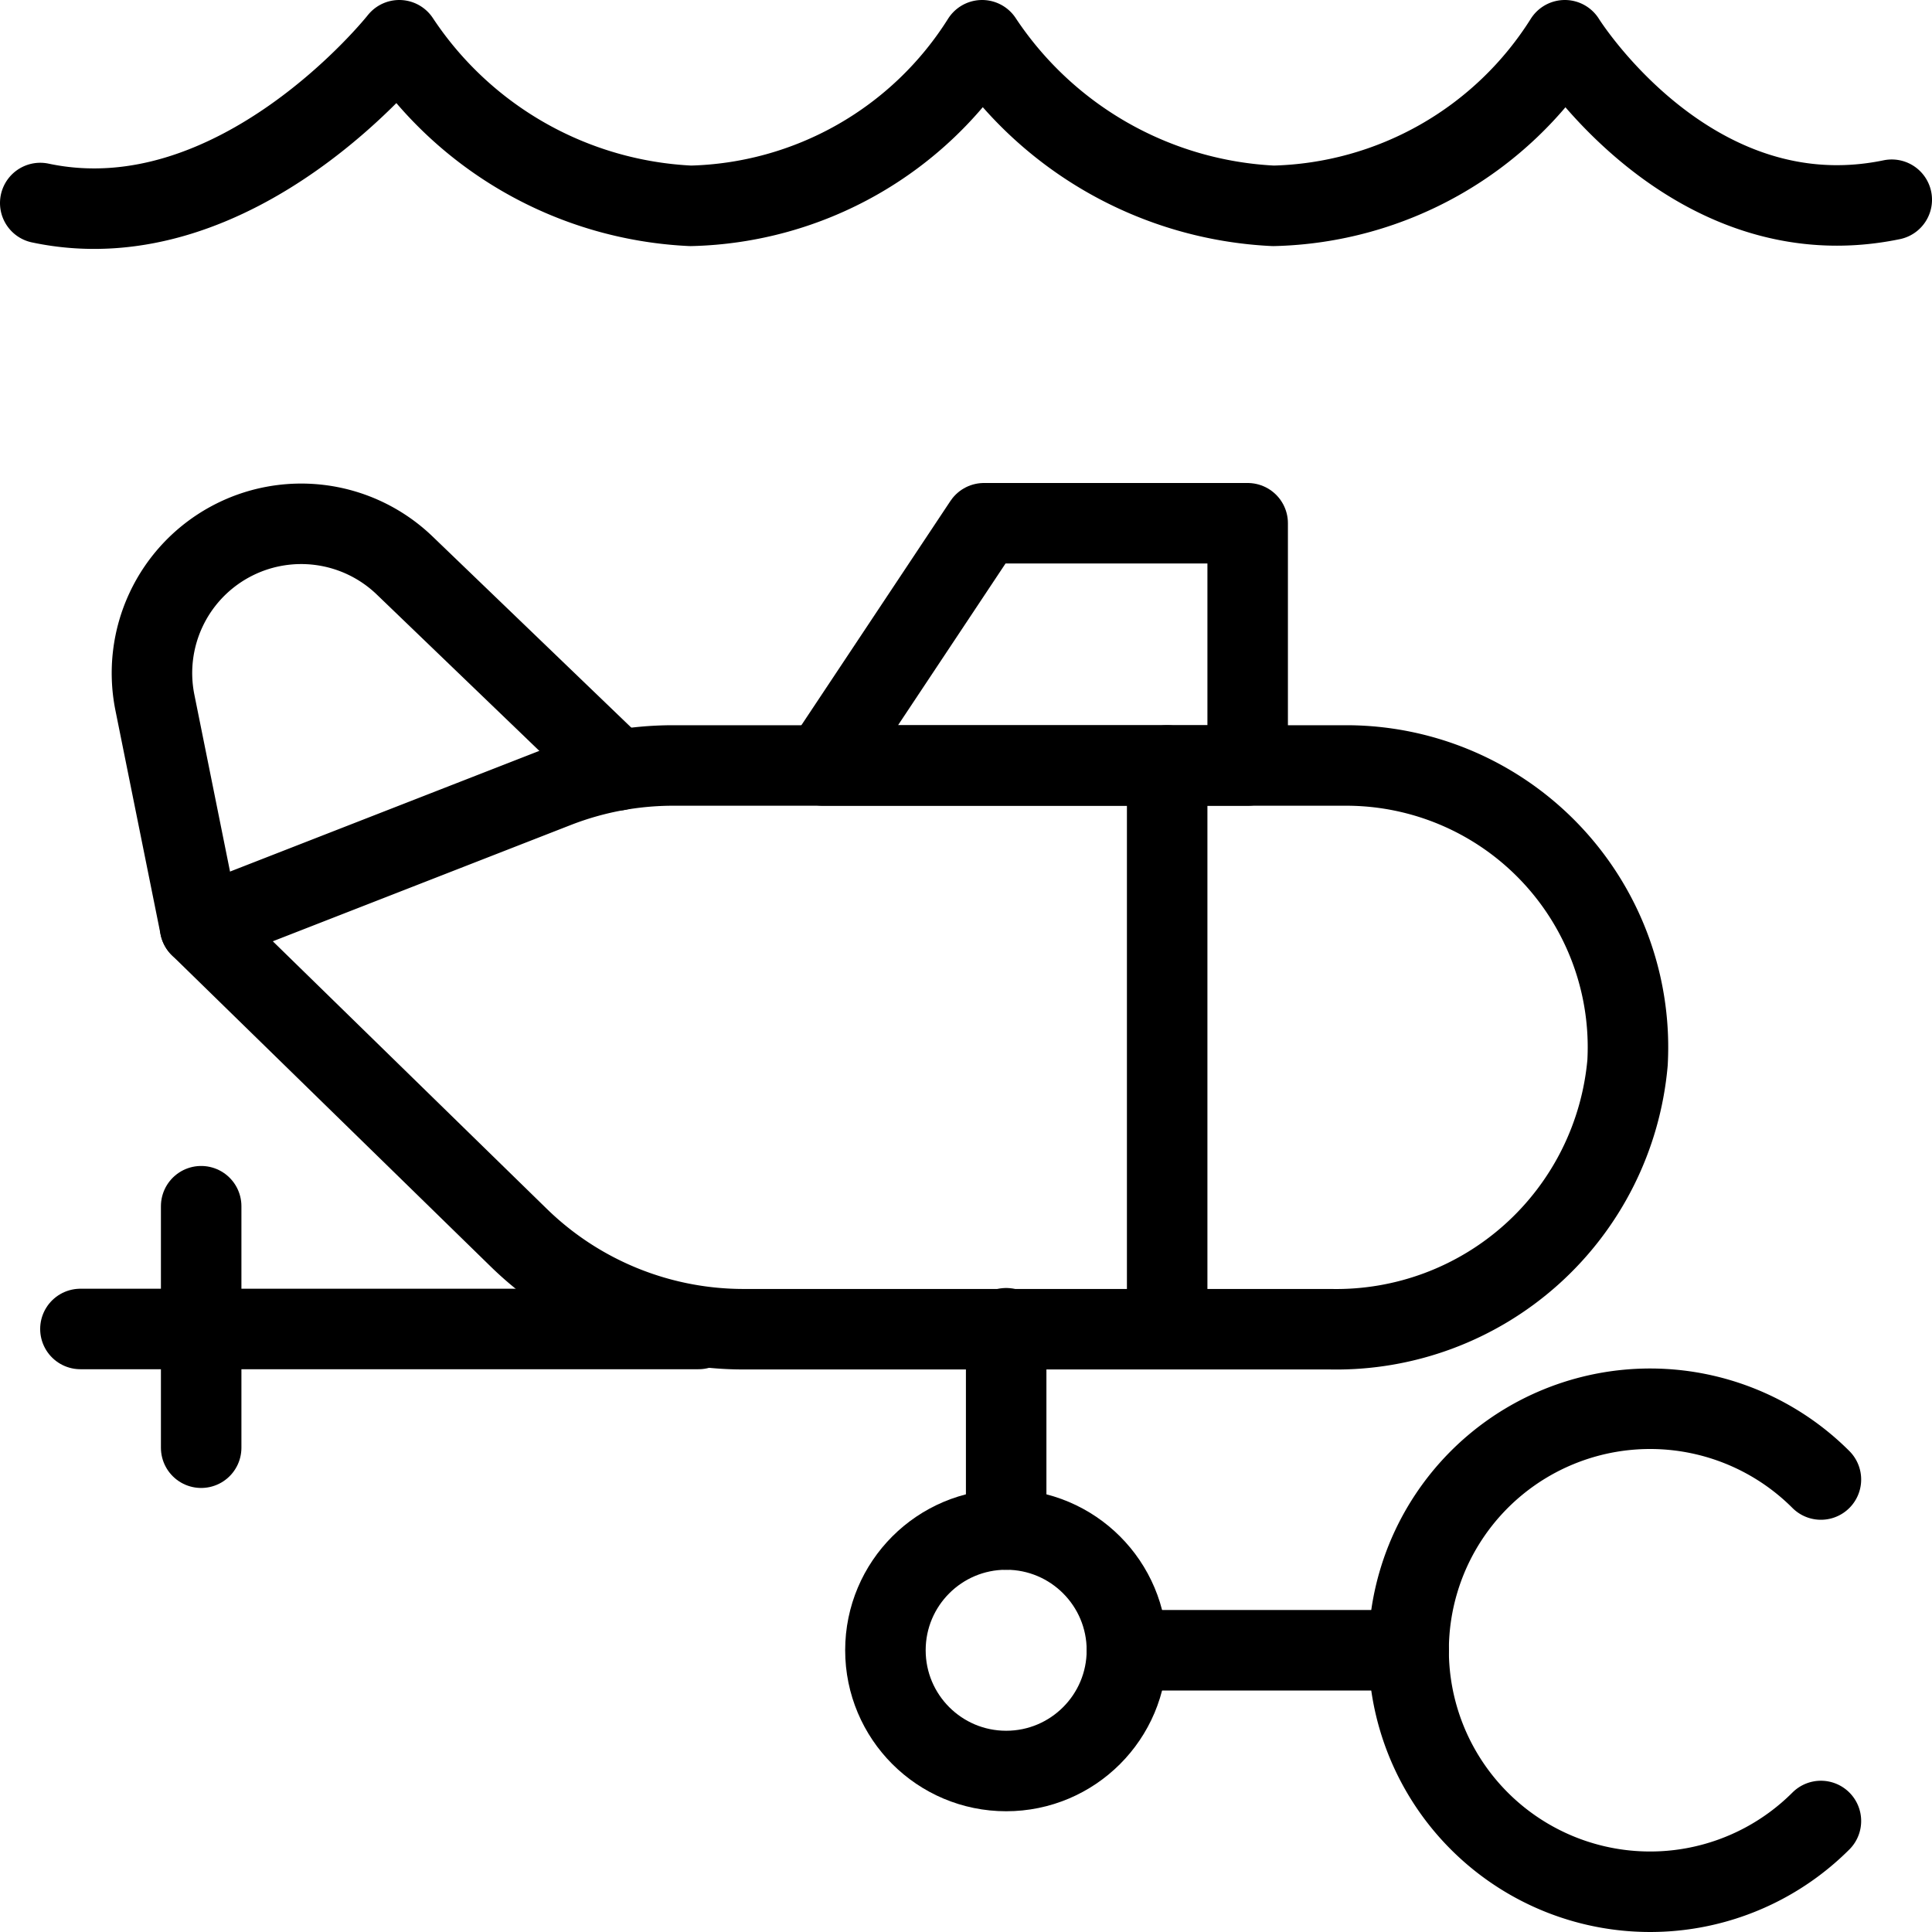
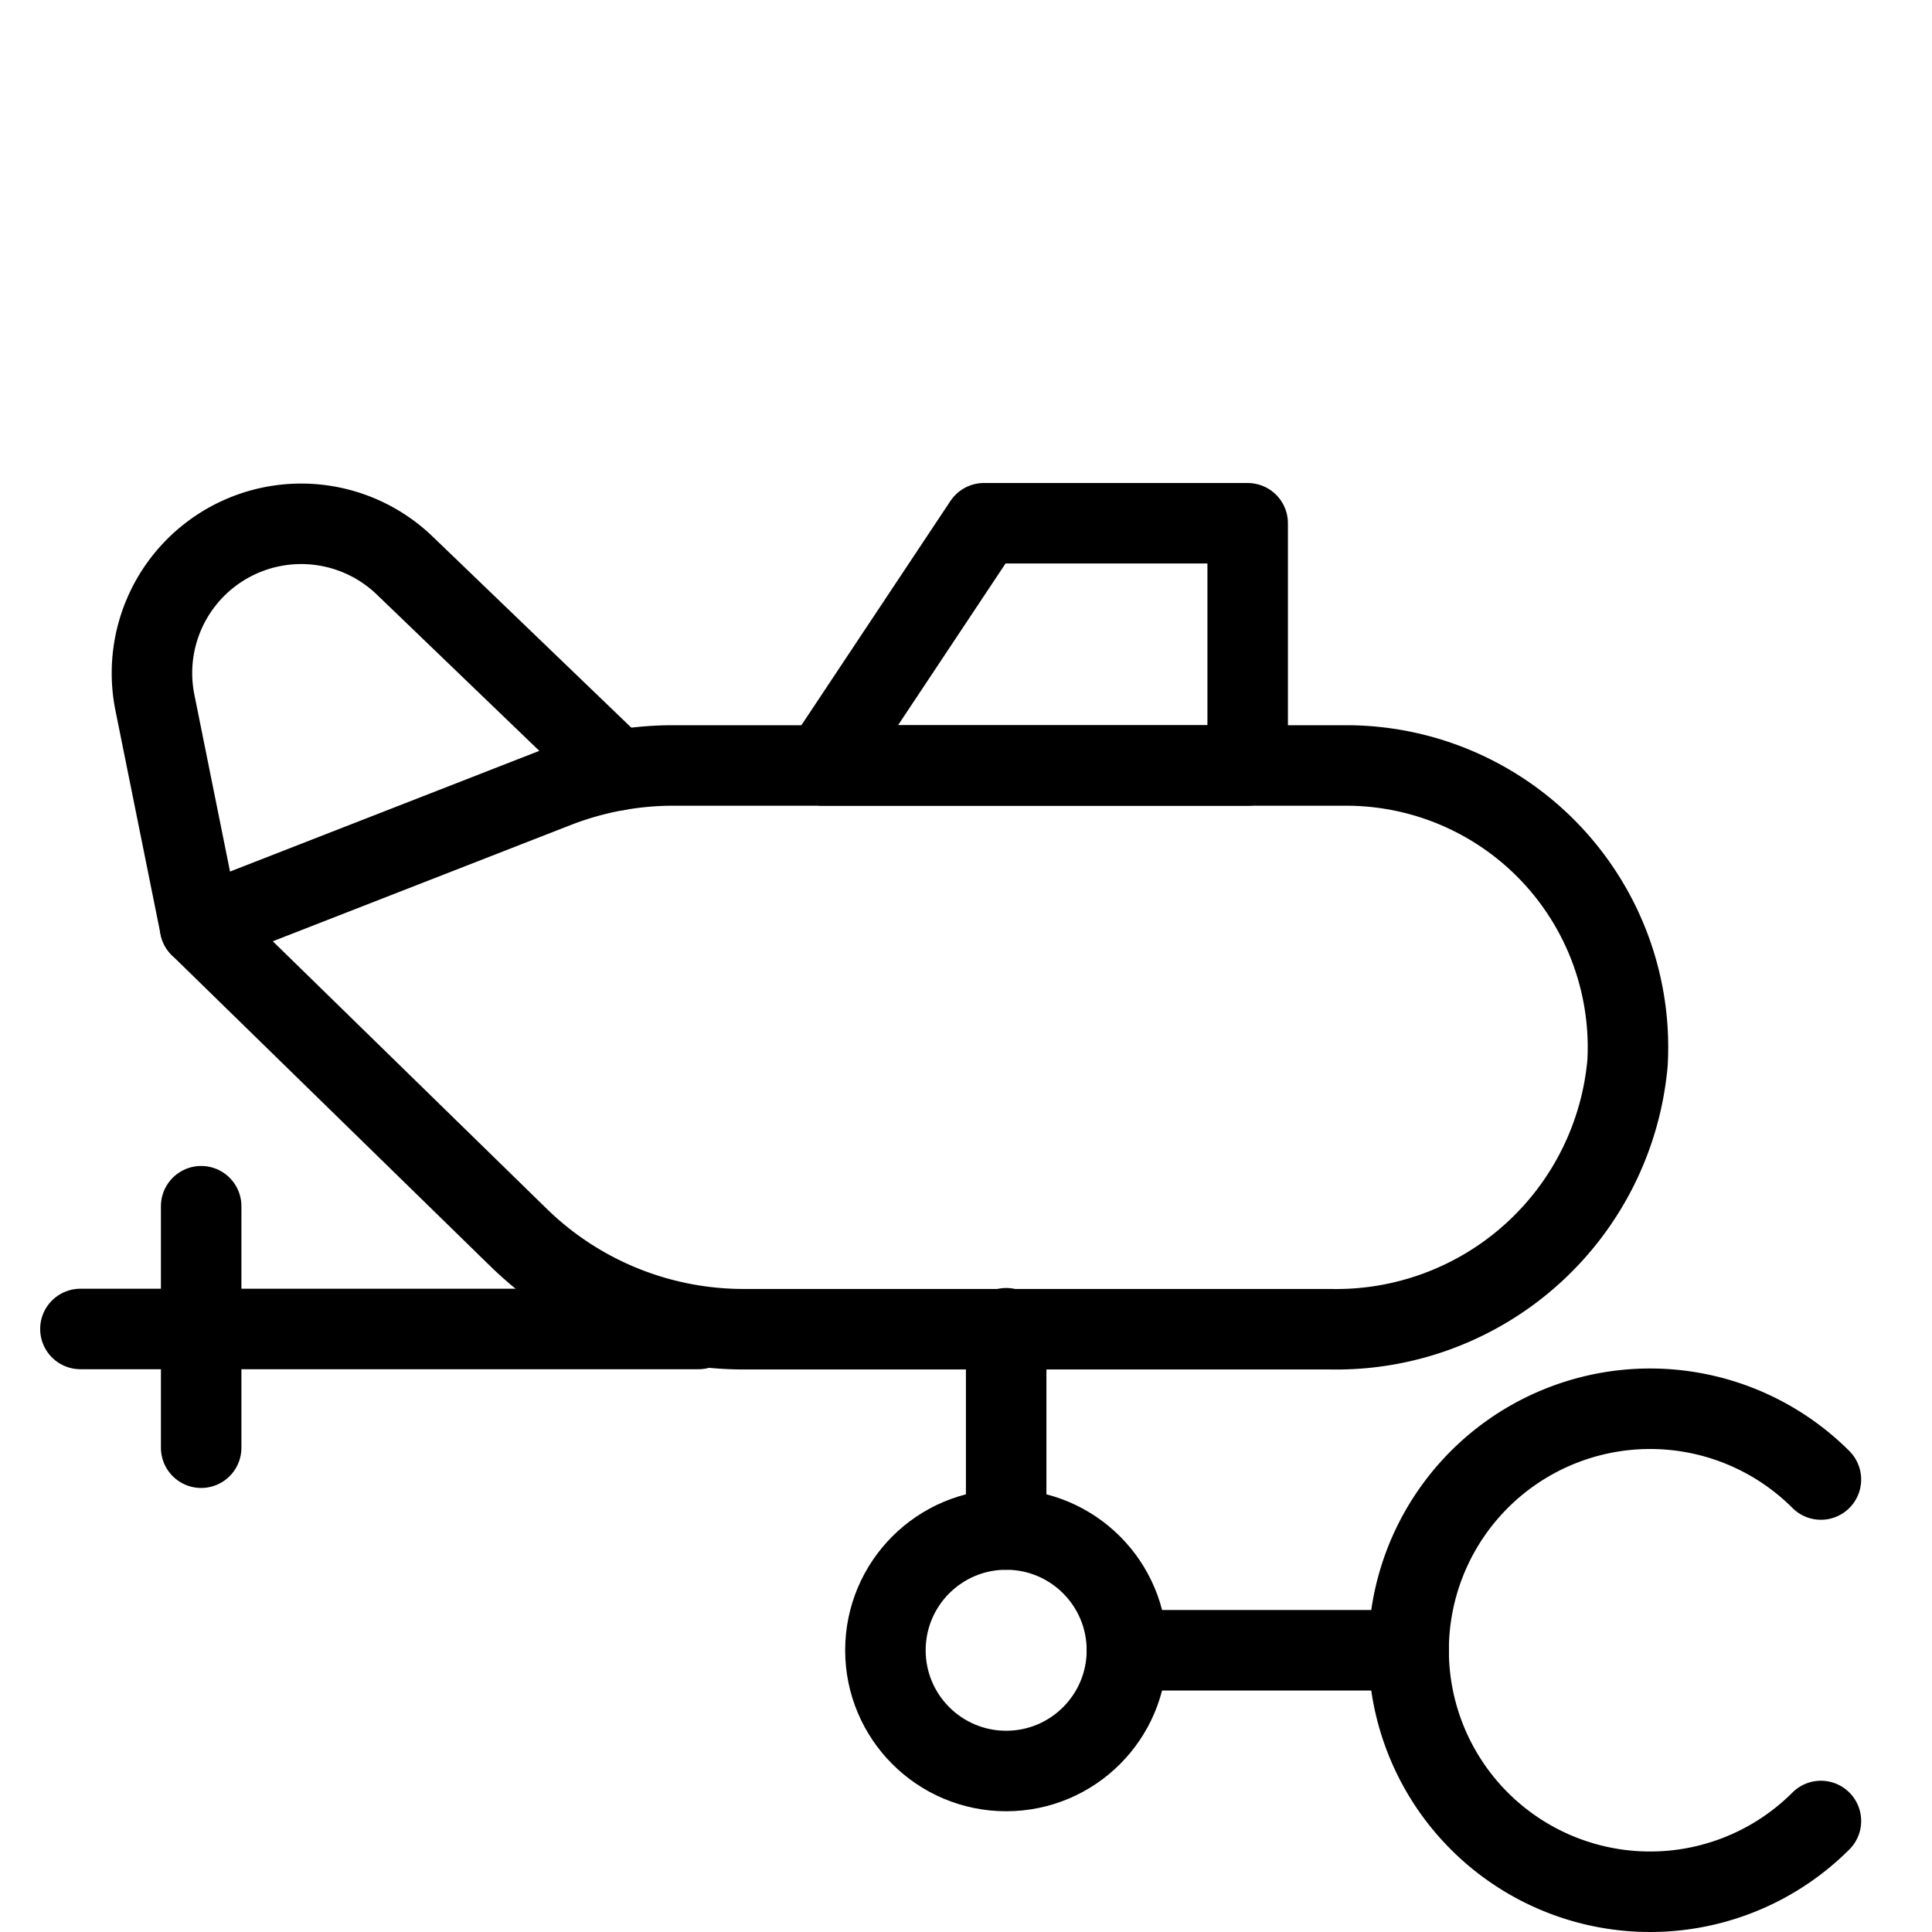
<svg xmlns="http://www.w3.org/2000/svg" viewBox="0 0 24 24">
  <g transform="matrix(1,0,0,1,0,0)">
    <defs>
      <style>.a{fill:none;stroke:#000000;stroke-linecap:round;stroke-linejoin:round;}</style>
    </defs>
-     <path class="a" d="M23.5,2.481C20.994,3,19.439.5,19.439.5h0a4.4,4.4,0,0,1-3.621,2.057A4.607,4.607,0,0,1,12.2.5h0a4.4,4.4,0,0,1-3.62,2.057A4.6,4.6,0,0,1,4.96.5h0S2.952,3.042.5,2.522" />
    <path class="a" d="M20.218,13.2a3.633,3.633,0,0,1-3.693,3.312H9.237a4,4,0,0,1-2.793-1.137L2.485,11.509,6.908,9.783a4,4,0,0,1,1.454-.274h8.361A3.5,3.5,0,0,1,20.218,13.2Z" />
-     <line class="a" x1="14.499" y1="9.509" x2="14.499" y2="16.509" />
    <line class="a" x1="12.499" y1="16.5" x2="12.499" y2="19" />
    <circle class="a" cx="12.499" cy="20.5" r="1.5" />
    <line class="a" x1="13.999" y1="20.5" x2="17.499" y2="20.5" />
    <polygon class="a" points="15.499 9.509 10.223 9.509 12.223 6.5 15.499 6.5 15.499 9.509" />
    <path class="a" d="M2.485,11.509,1.923,8.721a1.854,1.854,0,0,1,3.1-1.7L7.672,9.569" />
    <line class="a" x1="8.677" y1="16.509" x2="0.999" y2="16.509" />
    <line class="a" x1="2.499" y1="14.984" x2="2.499" y2="17.984" />
    <path class="a" d="M22.62,22.621a3,3,0,1,1,0-4.242" />
  </g>
</svg>